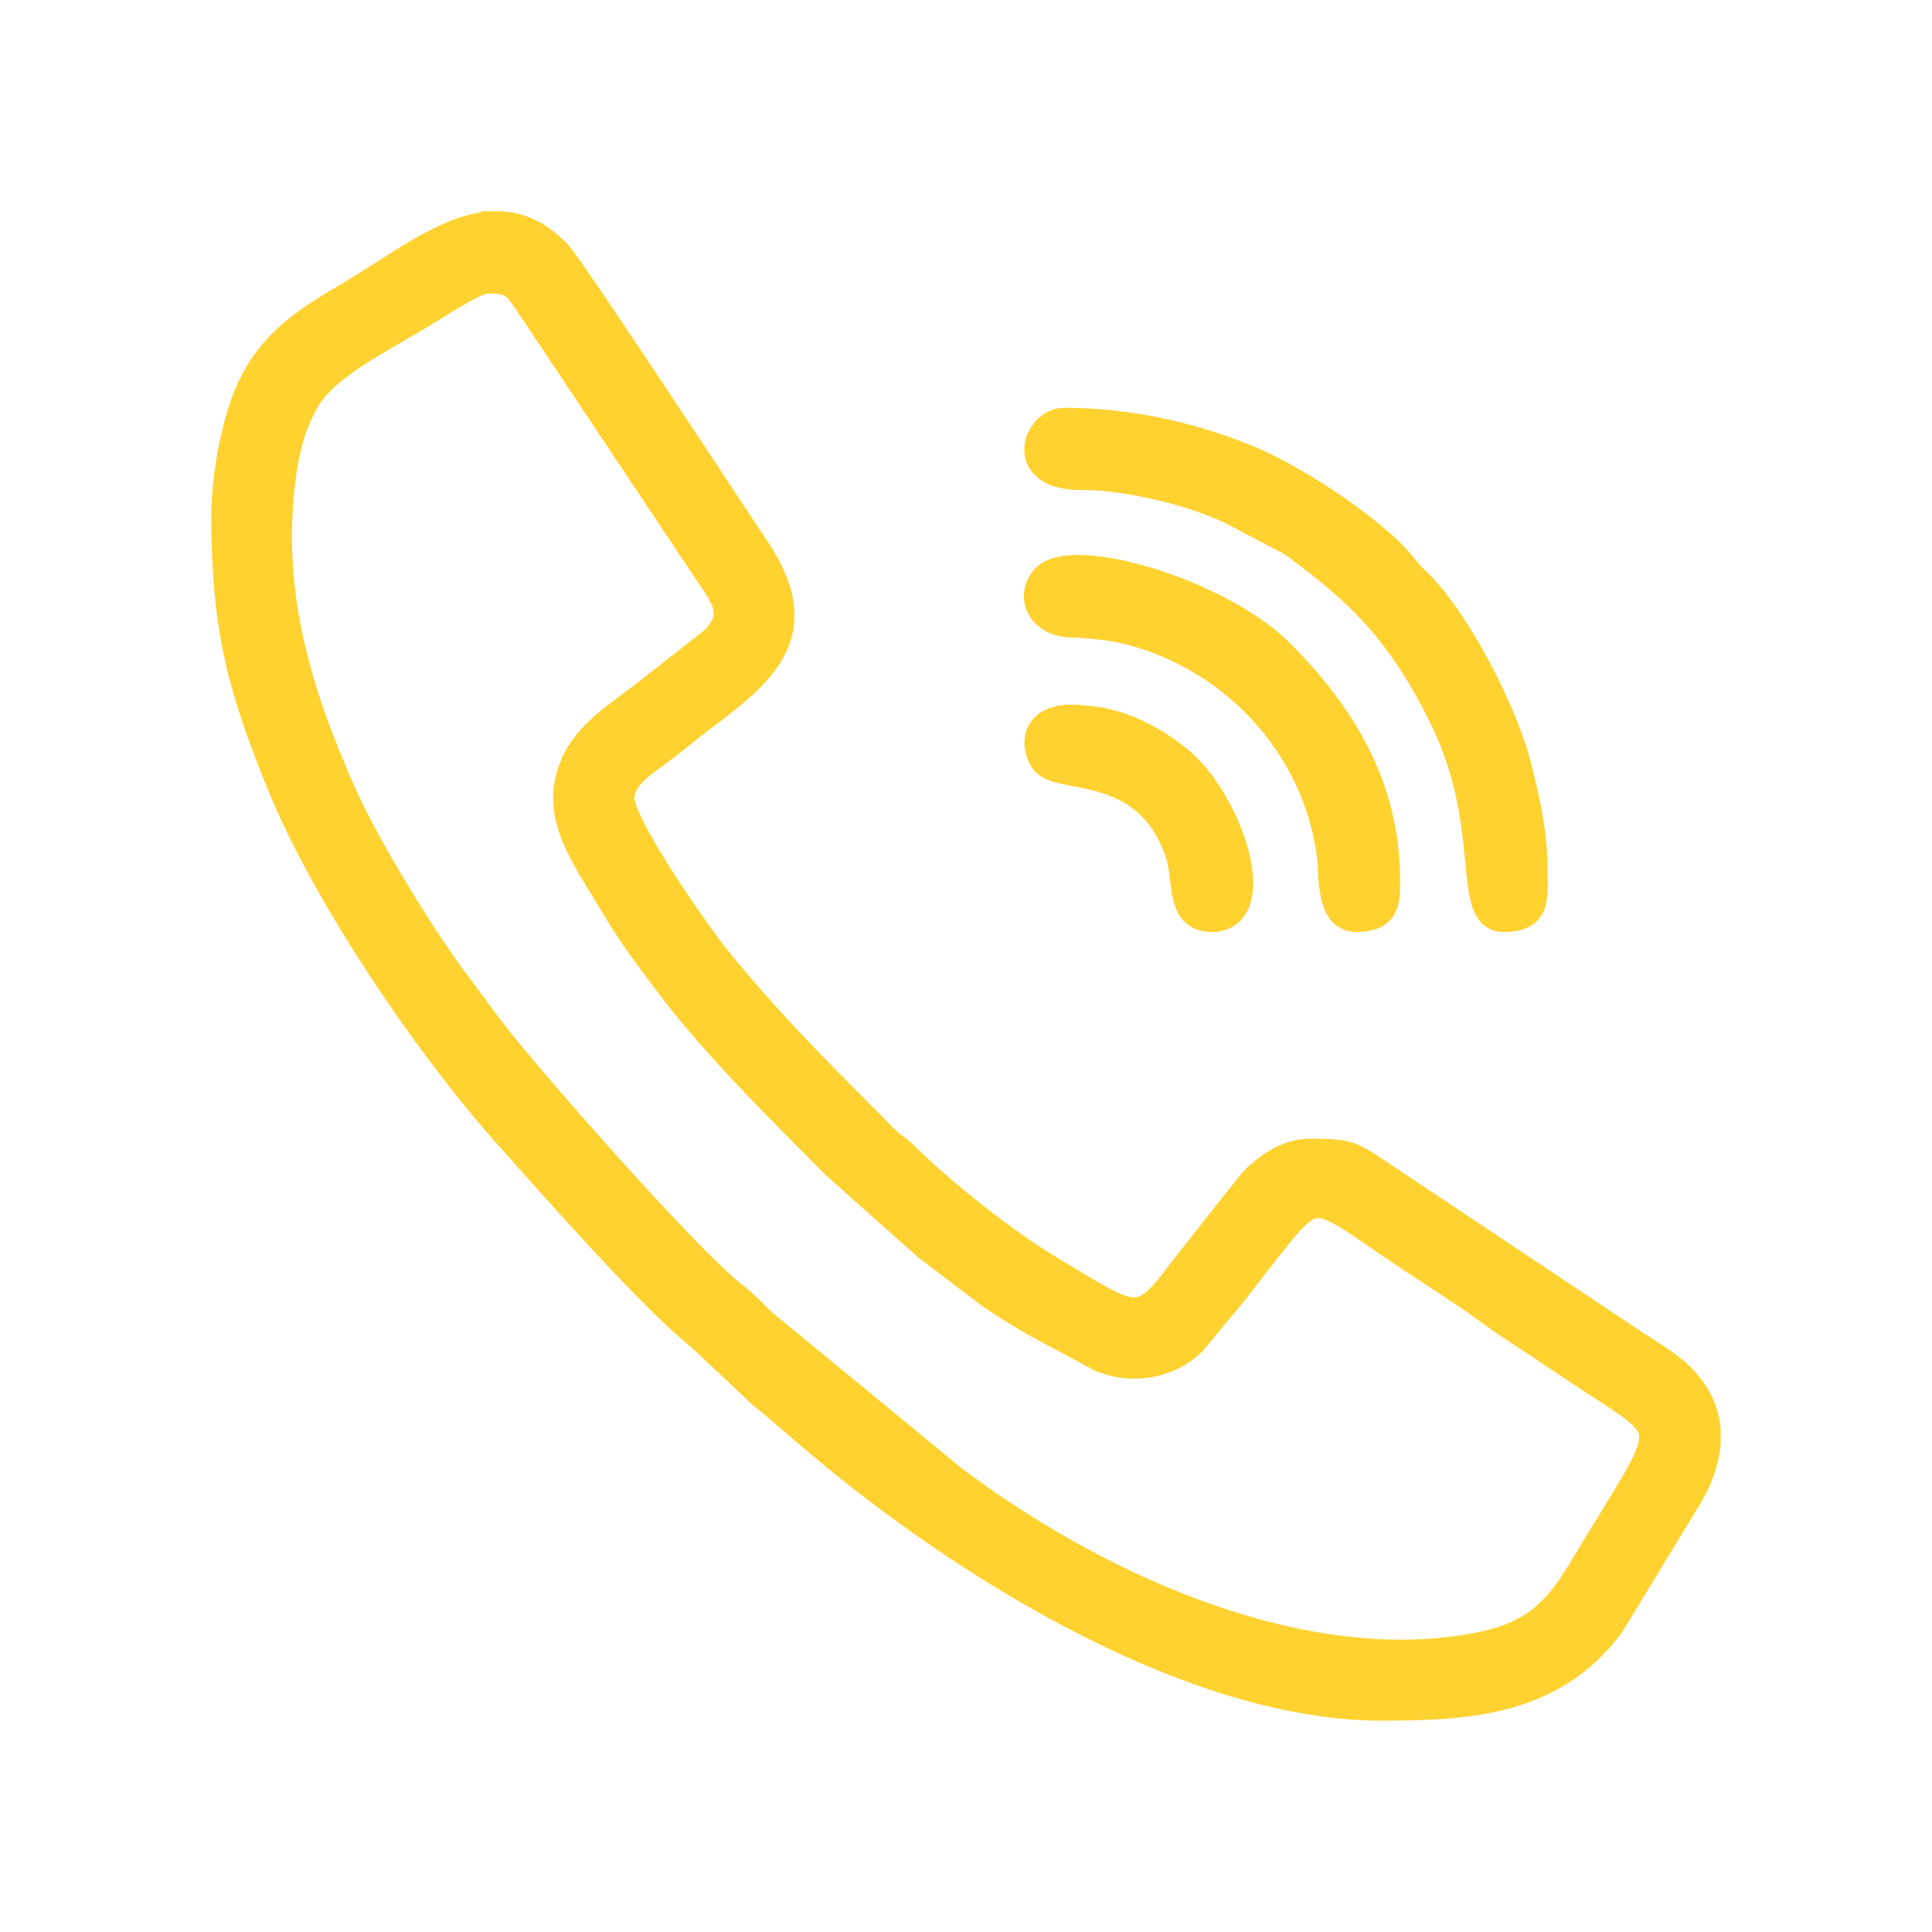
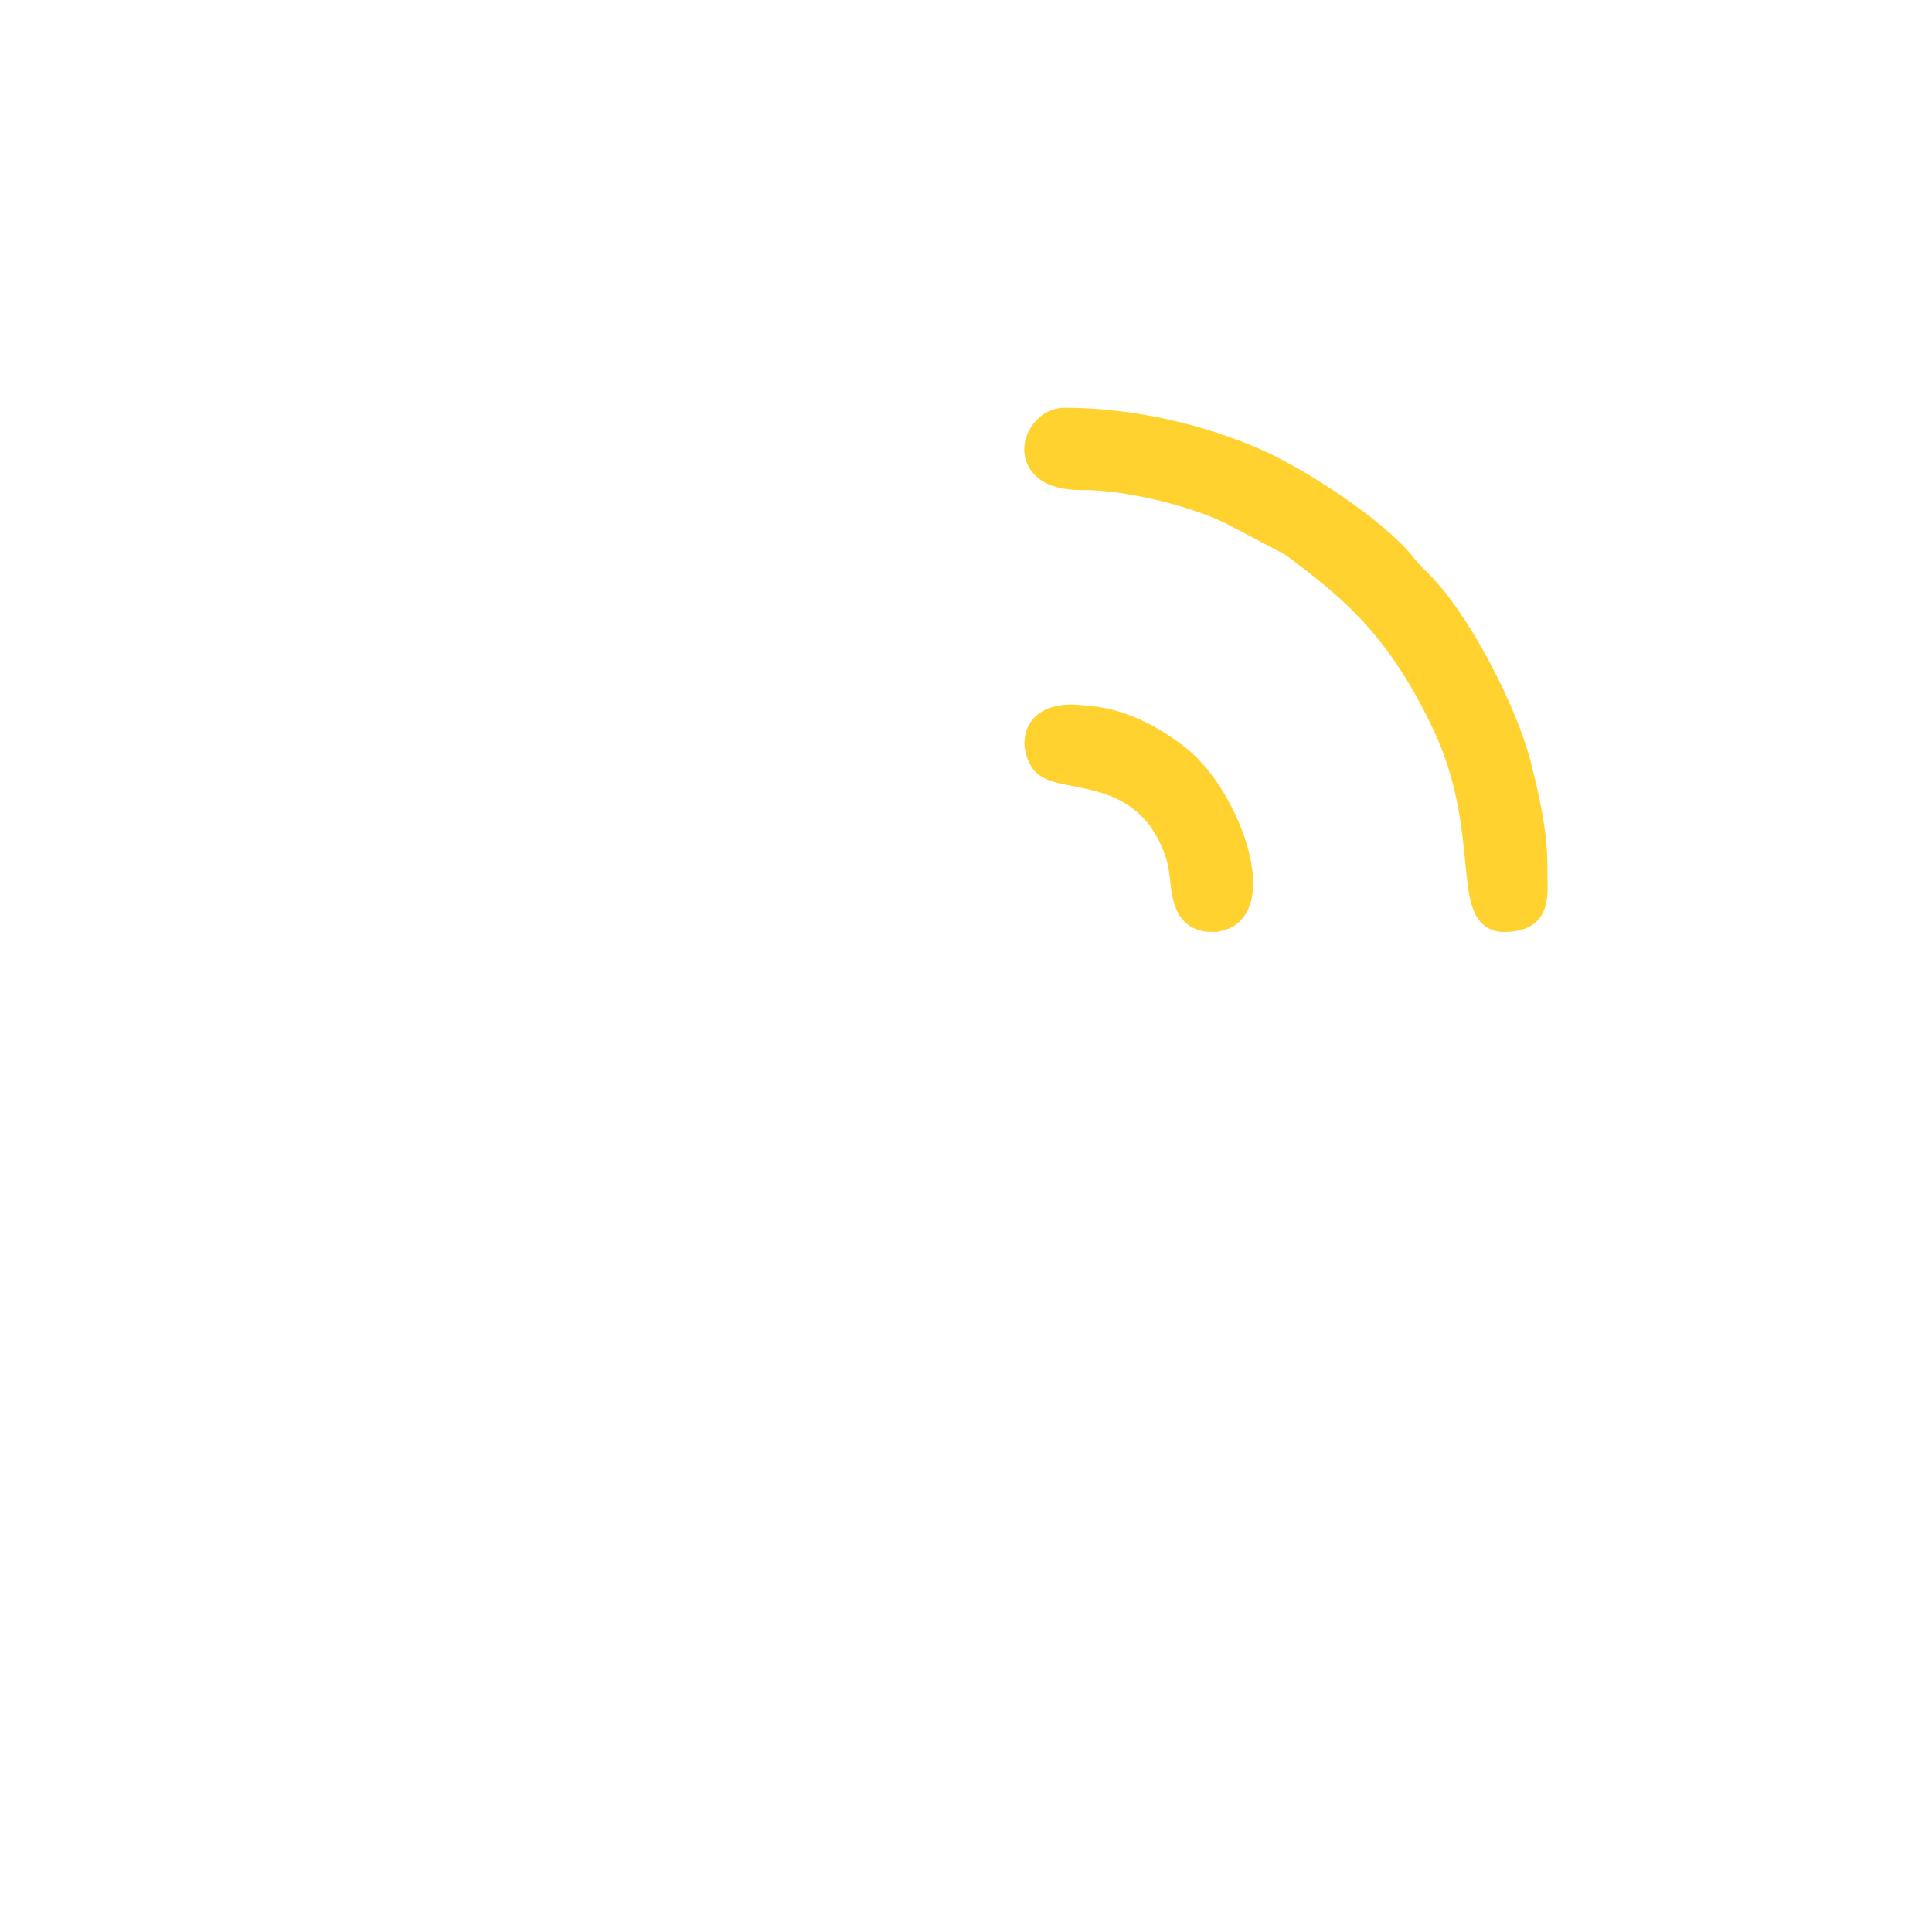
<svg xmlns="http://www.w3.org/2000/svg" xml:space="preserve" width="43.349mm" height="43.349mm" version="1.1" style="shape-rendering:geometricPrecision; text-rendering:geometricPrecision; image-rendering:optimizeQuality; fill-rule:evenodd; clip-rule:evenodd" viewBox="0 0 4334.92 4334.92">
  <defs>
    <style type="text/css"> .str0 {stroke:#FFD230;stroke-width:67.73;stroke-miterlimit:22.926} .fil0 {fill:#FFD230} </style>
  </defs>
  <g id="Слой_x0020_1">
    <g id="_2347572784144">
-       <path class="fil0 str0" d="M1091.4 624.67c62.27,0 66.85,9.1 108.91,72.59 22.56,34.06 42.16,63.25 64.82,97.24l316.33 474.52c45.14,67.72 84,109.18 20.72,171.1l-163.58 128.13c-59.19,44.53 -118.65,83.25 -146.38,145.32 -48,107.44 11.75,189.58 77.55,298.69 57.06,94.63 65.16,102.68 129.11,188.5 104.24,139.89 256.4,289.86 378.5,412.36l167.87 149.76c16.6,13.38 22.51,21.35 41.59,36.19l136.31 103.54c34.57,23.96 64.5,41.44 99.51,62.54l151.97 81.4c72.18,26.91 148.58,10.56 197.95,-36.89l94.09 -113.34c29.65,-39.42 54.97,-70.6 85.18,-109.3 105.97,-135.74 106.38,-105.34 311.29,31.27 64.78,43.19 128.61,82.74 189.6,128.04 30.15,22.39 61.16,41.29 93.03,62.54 33.99,22.66 63.23,42.16 97.23,64.82 229.46,152.96 217.81,100.9 8.01,451.38 -66.54,111.15 -125.83,156.27 -269.53,177.76 -391.21,58.52 -837.27,-149.64 -1145.52,-382.43l-430.4 -353.97c-19.91,-20.15 -35.25,-37.15 -56.68,-53.51 -106.33,-81.14 -450.32,-473.95 -534.36,-580.6 -33.92,-43.06 -62.73,-83.84 -94.43,-125.96 -76.36,-101.46 -201.44,-306.11 -252.72,-421.44 -103.12,-231.87 -173.33,-459.41 -136,-725.72 8.91,-63.5 25.8,-118.56 54.22,-166.18 45.08,-75.52 171.57,-137.2 257.94,-189.34 25.78,-15.57 121.77,-79.01 147.87,-79.01zm10.41 -116.68l23.66 0c42.19,2.84 83.35,21.28 123.3,63.03 30.09,31.45 383.02,569.58 445.49,662.99 120.15,179.67 23.81,266.38 -115.79,370.38 -36.56,27.24 -68.96,55.26 -105.51,82.48 -30.83,22.96 -83.38,54.59 -83.38,104.61 0,63.27 178.64,315.17 215.93,361 117.72,144.64 221.44,248.06 349.66,376.37 12.82,12.83 22.38,23.88 35.7,35.6 15.9,14.01 22.91,16.42 38.97,32.34 81.1,80.37 224.3,194.31 323.51,253.4 185.73,110.65 201.95,136.3 294.7,11.77 27.22,-36.55 55.24,-68.95 82.48,-105.51l83.42 -104.56c27.61,-27.8 72.76,-63.08 124.9,-63.08 91.73,0 89.85,3.7 173.73,59.63l326.7 217.82c75.63,50.41 145.41,96.92 221.71,147.79 35.18,23.45 77.93,47.7 106.18,75.32 37.76,36.95 56.17,77.1 59.76,118.63l0 31.23c-3.14,37.76 -17.28,76.28 -39.17,114.22l-176.5 290.22c-125.27,167.99 -305.32,183.26 -510.35,183.26 -413.78,0 -904.44,-297.72 -1226.66,-562.45 -31.27,-25.7 -57.4,-47.76 -87.81,-74.26 -16.91,-14.73 -28.25,-23.78 -45.3,-38.97 -16.83,-14.98 -24.94,-18.34 -42.12,-35.66l-126.97 -119.36c-107.22,-85.54 -323.18,-330.45 -433.6,-454.47 -178.2,-200.11 -407.09,-536.78 -508.29,-788.18 -84.2,-209.17 -122.17,-339.7 -122.17,-597.36 0,-86.99 22.29,-198.81 48,-263.15 49.24,-123.22 136.75,-172.84 235.18,-231.56 107.25,-63.97 211.62,-147.2 310.64,-153.52z" />
      <path class="fil0 str0" d="M3373.17 2057.26c76.18,0 64.82,-42.9 64.82,-116.68 0,-75.47 -19.12,-153.52 -34.96,-217.85 -30.03,-121.94 -136.15,-327.43 -222.63,-412.64 -12.97,-12.77 -19.86,-18.42 -31.37,-33.45 -62.08,-81.15 -238.24,-195.94 -337.92,-239 -113.34,-48.96 -264.42,-88.85 -423.25,-88.85 -59.37,0 -102.42,118.19 38.73,116.84 99.31,-0.95 250.81,35.33 337.26,77.61l131.77 69.18c16.77,10.34 25.77,18.15 41.39,29.92 65.54,49.36 126.3,101.98 177.89,165.67 53.34,65.87 95.75,137.26 133.02,217.02 108.34,231.8 45,432.23 125.25,432.23z" />
-       <path class="fil0 str0" d="M3042.57 2057.26c68.14,0 64.82,-38.14 64.82,-84.27 0,-208.81 -100.88,-368.44 -234.92,-504.05 -136.22,-137.83 -472.4,-236.02 -527.59,-167.54 -33.13,41.1 -3.42,92.57 55.72,94.89 66.5,2.6 111.8,8.89 163.14,24.84 225.4,70.06 396.27,265.65 425.27,501.7 4.49,36.56 -3.19,134.43 53.56,134.43z" />
+       <path class="fil0 str0" d="M3042.57 2057.26z" />
      <path class="fil0 str0" d="M2718.45 2057.26c121.31,0 37.47,-258.75 -76.76,-351.07 -36.54,-29.53 -82.5,-57.95 -132.85,-74.58 -31.32,-10.34 -50.85,-12.76 -88.25,-16.03 -97.94,-8.57 -98.62,56.2 -75.98,89.33 31.59,46.23 235.93,-4.61 305.07,213.69 17.63,55.62 -0.65,138.66 68.77,138.66z" />
    </g>
  </g>
</svg>